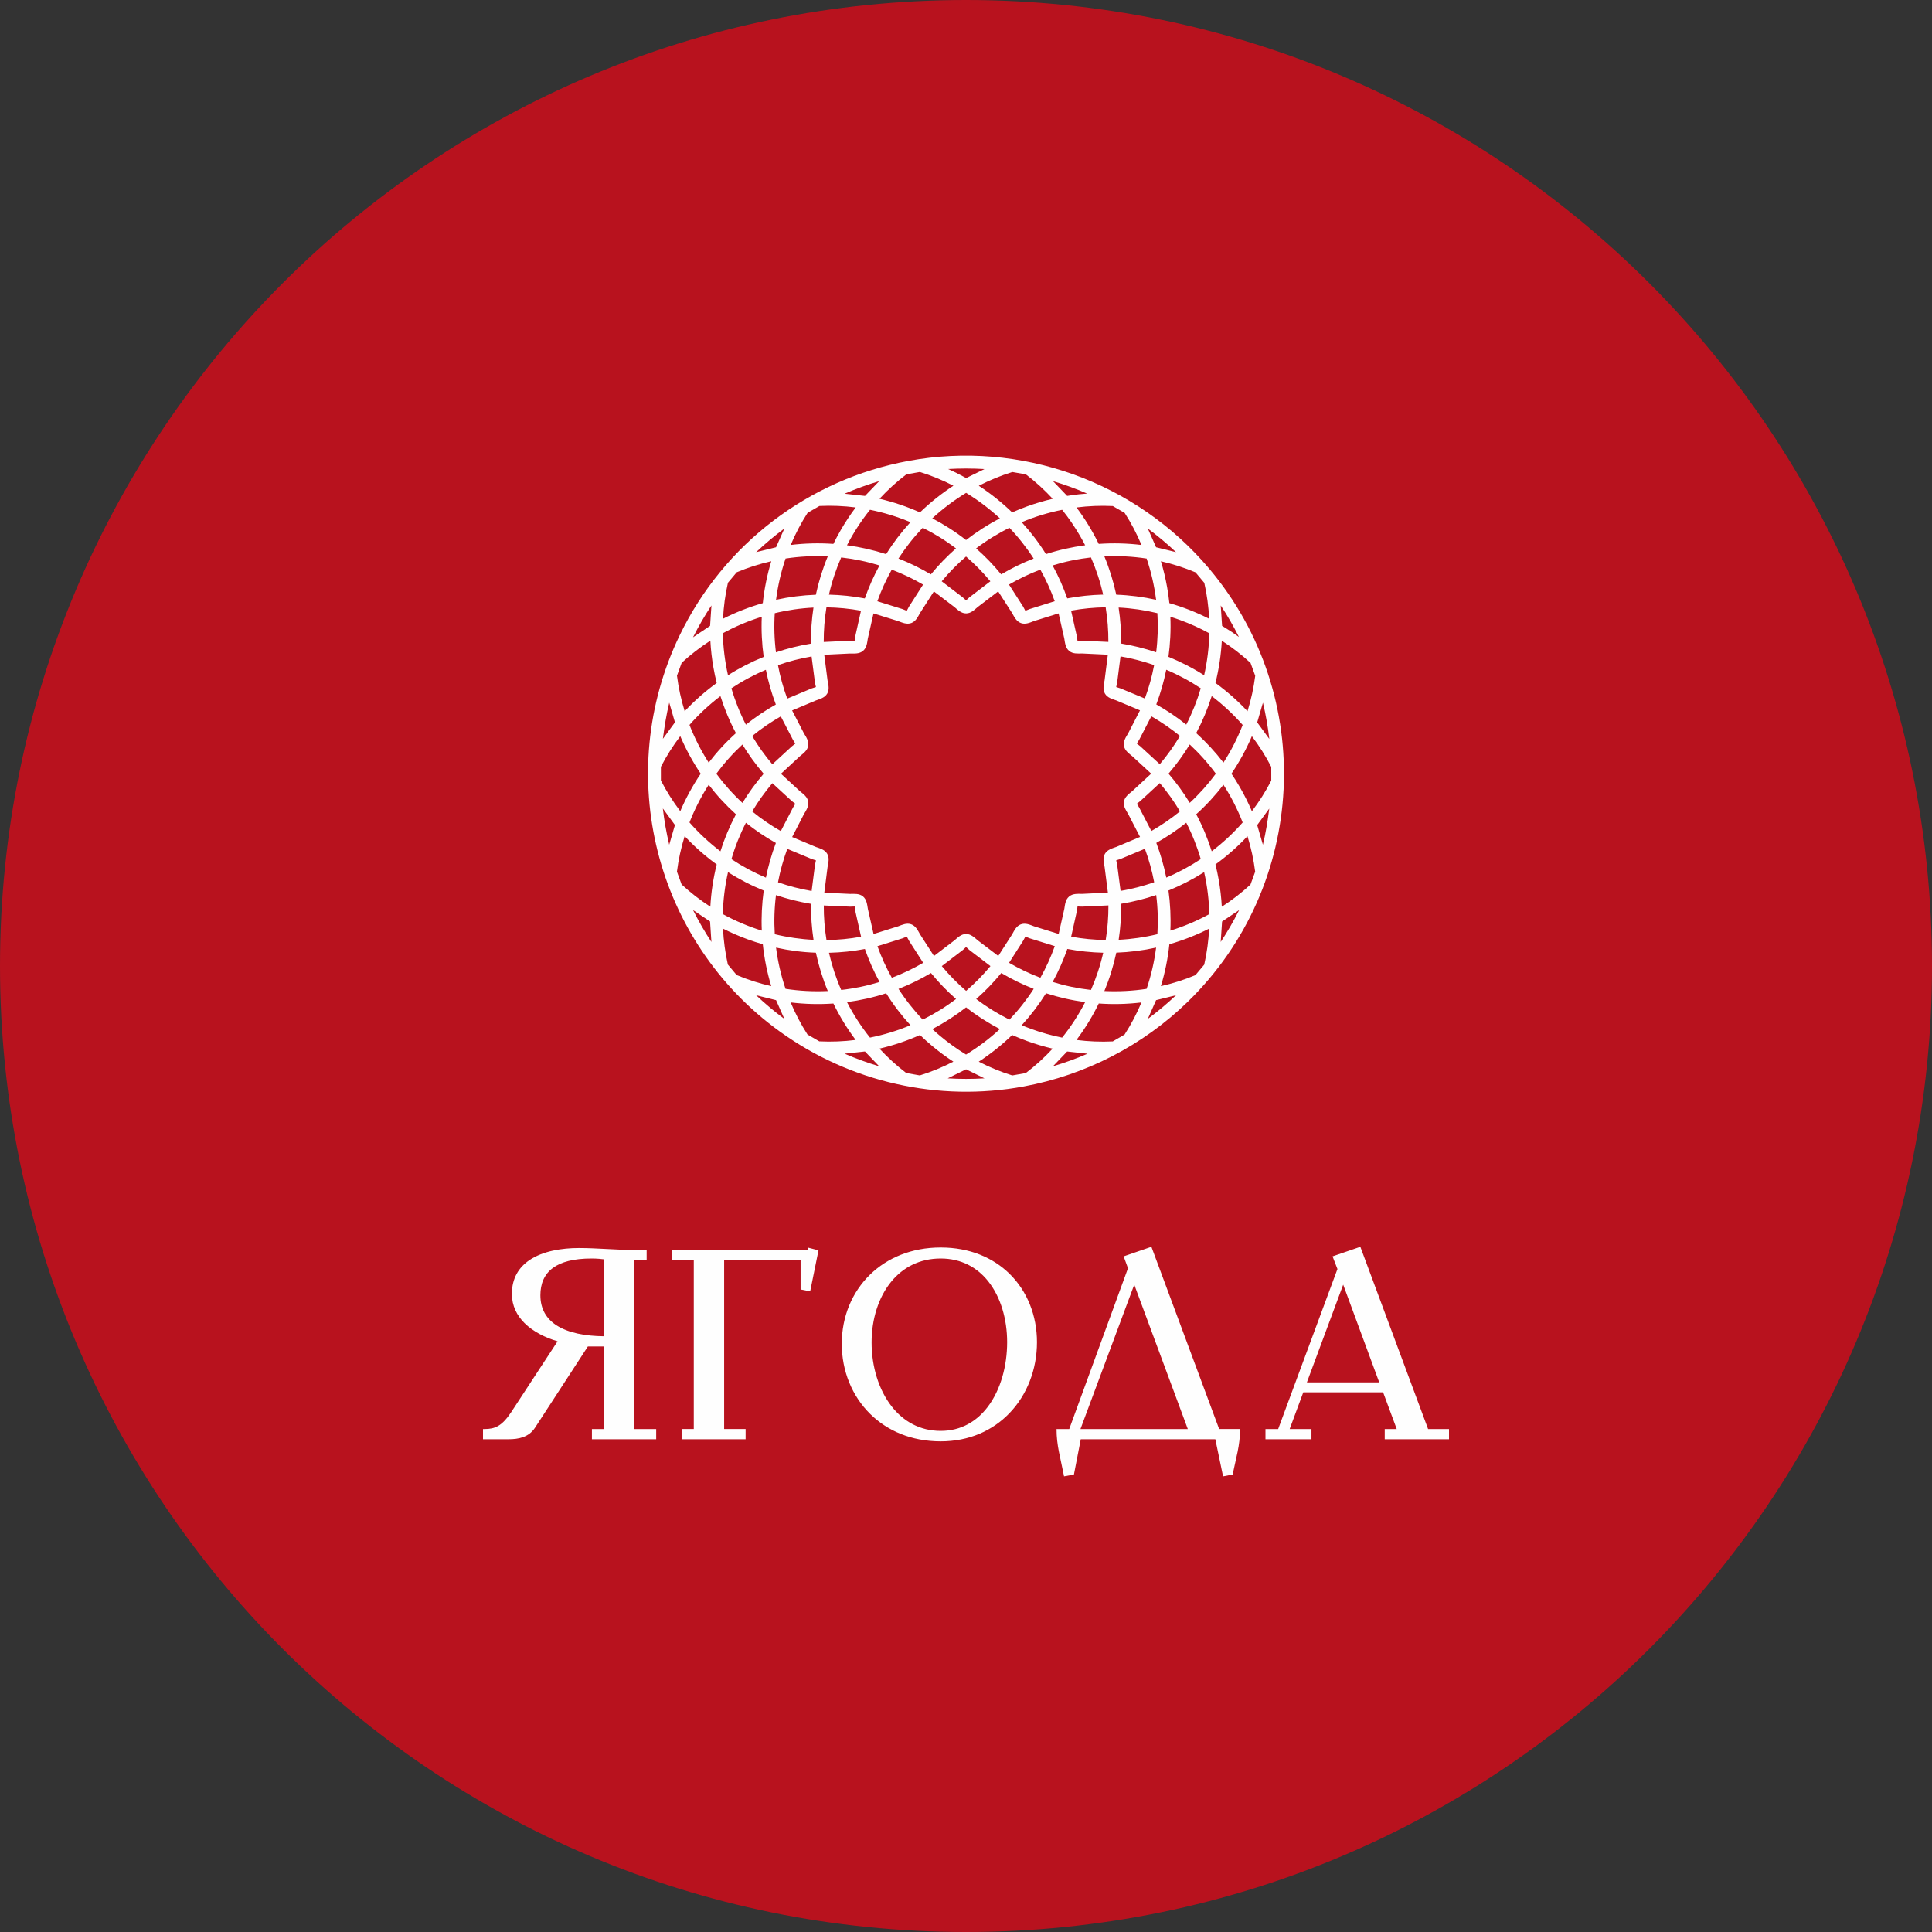
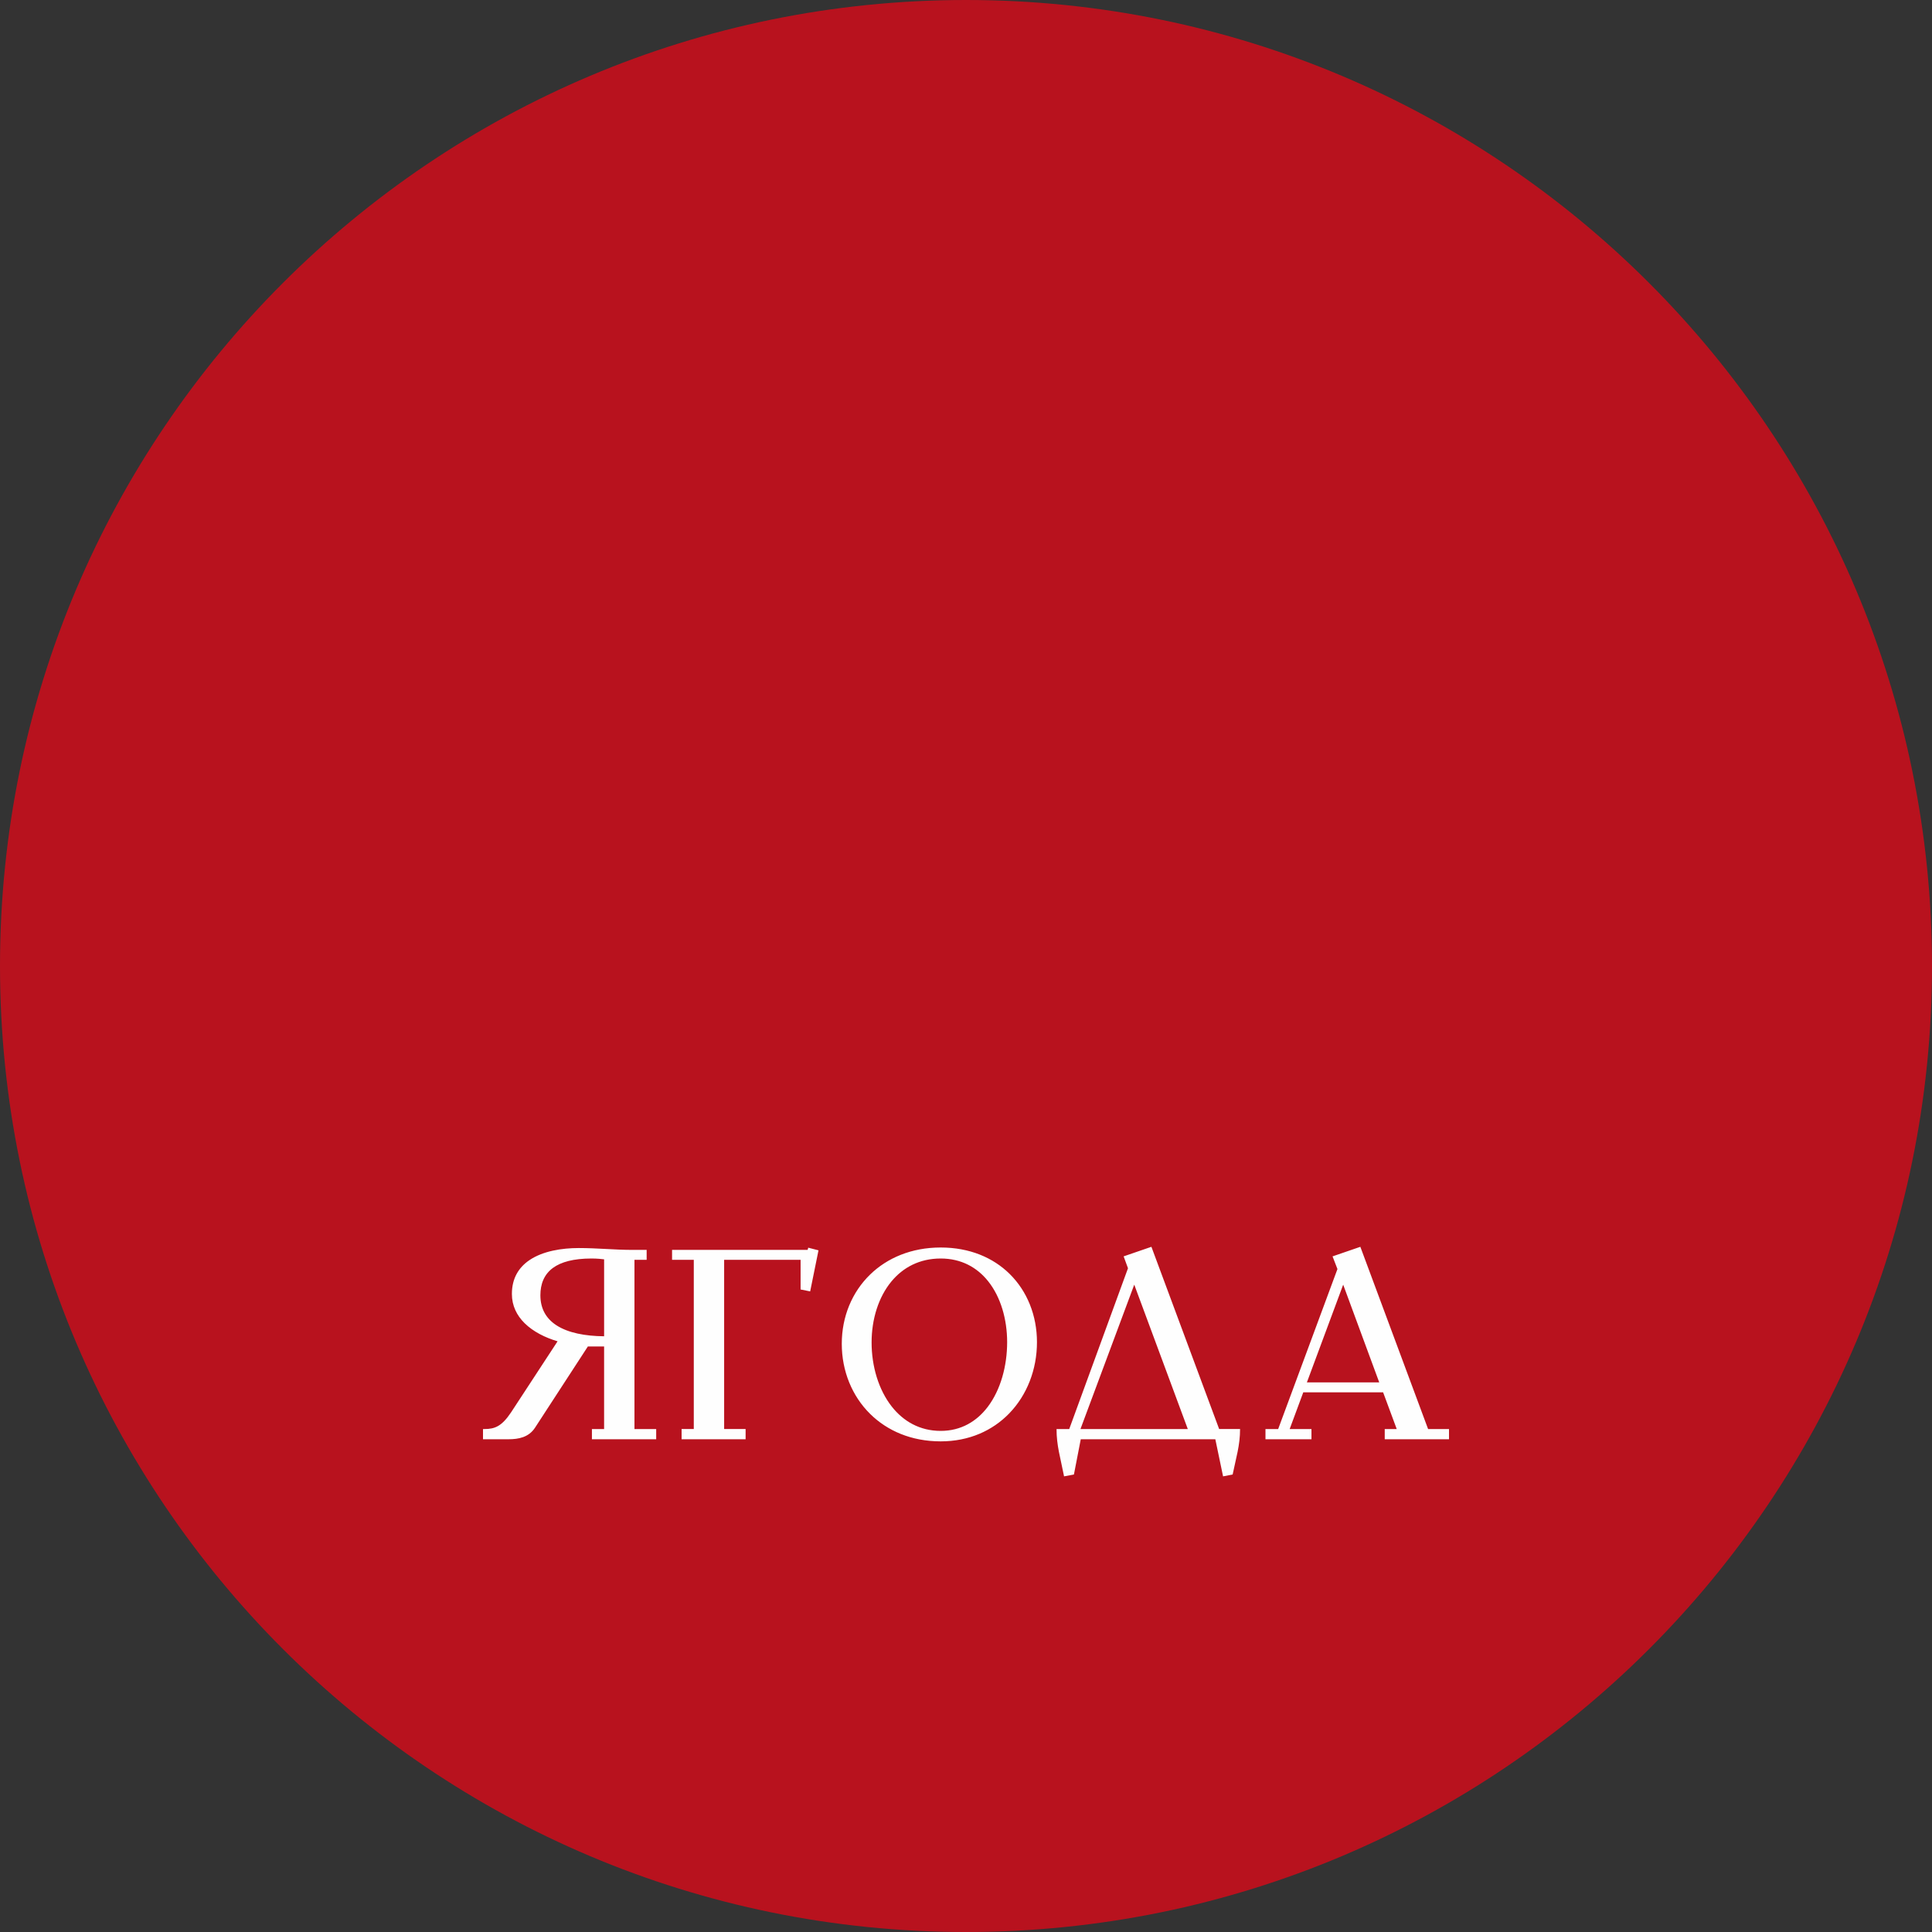
<svg xmlns="http://www.w3.org/2000/svg" xml:space="preserve" width="80mm" height="80mm" style="shape-rendering:geometricPrecision; text-rendering:geometricPrecision; image-rendering:optimizeQuality; fill-rule:evenodd; clip-rule:evenodd" viewBox="0 0 3128498 3128498">
  <rect x="0" y="0" width="3128498" height="3128498" fill="#333333" stroke="none" />
  <defs>
    <style type="text/css">  .fil1 {fill:#FEFEFE} .fil0 {fill:#B8121E}  </style>
  </defs>
  <g id="Слой_x0020_1">
    <path class="fil0" d="M1564249 0c863911,0 1564249,700338 1564249,1564249 0,863911 -700338,1564249 -1564249,1564249 -863911,0 -1564249,-700338 -1564249,-1564249 0,-863911 700338,-1564249 1564249,-1564249z" />
-     <path class="fil1" d="M1957978 920740c174047,206419 158916,513129 -34628,701418 -72992,71013 -165533,118585 -265649,137145 -137982,25576 -280908,-6832 -394734,-88826 -202645,-145975 -270893,-417103 -162275,-641913 71423,-147829 208979,-252282 370328,-282190 181371,-33612 368075,33369 486958,174366zm-468258 -91035c16621,-16049 34793,-30550 54147,-43173 -17410,-8983 -35587,-16444 -54295,-22271l-21861 3844c-15630,11884 -30209,25122 -43537,39544 22471,5244 44476,12659 65546,22056zm-80906 -4223c-14305,17836 -26823,37151 -37300,57474 21508,2851 42731,7649 63372,14332 11575,-18426 24711,-35700 39407,-51749 -21086,-8838 -43056,-15584 -65479,-20057zm-37280 797258c10464,20308 22947,39603 37225,57436 22455,-4462 44448,-11200 65565,-20046 -14516,-15858 -28027,-33463 -39348,-51707 -20472,6699 -42059,11498 -63442,14317zm-29174 -79886c4693,20629 11333,40784 19804,60173 21055,-2347 41859,-6664 62100,-12909 -9350,-17117 -17288,-34988 -23733,-53400 -19186,3622 -38653,5679 -58171,6136zm-8404 -76605c-93,18751 1369,37511 4384,56020 18779,-239 37523,-2054 55996,-5397l-9369 -41660c-372,-2249 -630,-4990 -1056,-7321 -2284,8 -4912,231 -7196,266l-42759 -1908zm-115953 -274409c9588,16136 20530,31454 32669,45770l31375 -28907c1752,-1439 4036,-3042 5838,-4568 -1153,-1990 -2659,-4149 -3840,-6127l-19702 -37988c-16299,9299 -31816,19944 -46340,31820zm475832 416548c-11575,18427 -24711,35700 -39407,51750 5096,2135 10238,4145 15427,6034 16300,5932 33037,10625 50049,14023 14309,-17836 26823,-37155 37303,-57474 -21508,-2851 -42727,-7649 -63372,-14333zm10719 -18301c20222,6245 41003,10566 62035,12924 8482,-19408 15134,-39583 19846,-60231 -19494,-458 -38938,-2511 -58104,-6132 -6456,18423 -14411,36314 -23777,53439zm-70571 -31031c16194,9460 33170,17566 50709,24207 9182,-16374 16984,-33511 23323,-51179l-40737 -12701c-2115,-794 -4669,-1991 -6886,-2793 -1130,1975 -2261,4412 -3367,6394l-23042 36072zm303023 -371990c16115,14575 30905,30569 44135,47803 12362,-19205 22838,-39685 31136,-60967 -15095,-17202 -31934,-32872 -50146,-46739 -6542,20675 -14958,40752 -25125,59903zm-96194 17019c1748,1450 3958,2987 5714,4415l31523 28958c12131,-14305 23061,-29607 32654,-45723 -14540,-11884 -30061,-22545 -46364,-31856l-19577 37898c-1154,1947 -2777,4255 -3950,6308zm-558139 -53666l19169 37096c3700,6179 8174,12550 6899,20105 -1299,7727 -7892,12361 -13523,16984l-30593 28313 30702 28316c5612,4552 11967,8995 13359,16558 1416,7708 -3168,14289 -6883,20566l-19068 37053 38512 16120c6824,2362 14340,4364 18231,10992 3966,6754 1909,14517 563,21677l-5236 41339 41719 1971c7203,-113 14973,-805 20886,4083 6030,4982 6750,13042 7935,20222l9217 40631 39873 -12463c6738,-2573 13765,-5858 21004,-3289 7399,2632 10817,9914 14399,16284l22556 35043 33221 -25333c5479,-4748 10938,-10218 18650,-10269 7809,-55 13507,5608 19021,10339l33205 25220 22553 -35145c3511,-6312 6781,-13351 13984,-16029 7344,-2734 14630,637 21458,3210l39806 12346 9178 -40741c1154,-7207 1772,-14798 7669,-19842 5948,-5084 13949,-4400 21227,-4322l41648 -2033 -5319 -41425c-1372,-7098 -3378,-14575 415,-21262 3871,-6813 11657,-8921 18532,-11337l38407 -16139 -19170 -37097c-3696,-6174 -8177,-12549 -6899,-20104 1303,-7724 7888,-12358 13523,-16980l30589 -28313 -30698 -28321c-5608,-4556 -11971,-8998 -13359,-16561 -1419,-7708 3168,-14290 6883,-20566l19068 -37049 -38516 -16120c-6820,-2358 -14336,-4360 -18227,-10993 -3966,-6753 -1909,-14512 -563,-21676l5236 -41339 -41718 -1971c-7204,113 -14974,809 -20891,-4083 -6022,-4982 -6746,-13042 -7931,-20218l-9217 -40635 -39873 12459c-6734,2573 -13765,5866 -20996,3293 -7403,-2632 -10821,-9910 -14411,-16284l-22548 -35043 -33225 25333c-5475,4747 -10934,10214 -18646,10269 -7813,59 -13511,-5612 -19029,-10344l-33201 -25219 -22553 35149c-3511,6311 -6781,13343 -13984,16025 -7348,2734 -14634,-633 -21458,-3206l-39802 -12342 -9186 40733c-1150,7211 -1768,14797 -7665,19846 -5944,5088 -13953,4400 -21227,4321l-41648 2034 5323 41452c1364,7043 3378,14548 -419,21235 -3871,6812 -11657,8916 -18532,11333l-38406 16143zm-7884 -19178l39407 -16444c2139,-751 4826,-1478 7043,-2291 -407,-2241 -1118,-4838 -1549,-7063l-5521 -42434c-18486,3168 -36702,7864 -54409,14047 3492,18442 8525,36580 15029,54185zm169240 -208831c-9182,16378 -16980,33510 -23323,51179l40737 12701c2119,798 4669,1995 6890,2793 1130,-1975 2257,-4408 3359,-6390l23050 -36076c-16198,-9452 -33174,-17559 -50713,-24207zm-43635 46619c6453,-18423 14407,-36310 23773,-53439 -20222,-6245 -41007,-10566 -62035,-12924 -8482,19408 -15138,39579 -19842,60231 19494,454 38938,2515 58104,6132zm-66539 70520l42594 -1975c2249,24 5068,266 7430,258 395,-2260 630,-4888 998,-7152l9315 -41793c-18451,-3351 -37175,-5162 -55926,-5404 -3023,18524 -4501,37299 -4411,56066zm-16589 -55687c-21133,1044 -42133,4083 -62699,9057 -1341,21137 -704,42391 1936,63403 18473,-6238 37456,-10958 56700,-14114 -239,-19518 1122,-39047 4063,-58346zm-80641 79831c-2937,-21512 -4028,-43275 -3093,-64971 -21829,6777 -42994,15725 -63044,26702 509,22854 3348,45723 8381,68021 18337,-11661 37620,-21575 57756,-29752zm-52281 50858c5960,20327 13824,40060 23487,58906 15244,-12182 31469,-23112 48480,-32662 -6894,-18262 -12303,-37069 -16139,-56207 -19502,8208 -38203,18258 -55828,29963zm560498 353293c-391,2261 -630,4881 -998,7153l-9315 41793c18455,3347 37175,5162 55926,5404 3027,-18524 4501,-37299 4407,-56066l-42590 1971c-2241,-24 -5072,-266 -7430,-255zm43474 136903c22803,1095 45801,-62 68366,-3503 7352,-21681 12502,-44097 15400,-66802 -21200,4681 -42740,7423 -64440,8209 -4587,21301 -10992,41965 -19326,62096zm91497 -7875c19127,-4310 37859,-10293 55949,-17856l14215 -16937c4345,-19162 7020,-38688 7958,-58316 -20581,10430 -42199,18901 -64380,25244 -2413,22978 -7020,45762 -13742,67865zm-7774 22650l-13410 30342c15998,-11841 31226,-24597 45692,-38269l-32282 7927zm-7661 -273865c16295,-9299 31813,-19944 46341,-31821 -9589,-16135 -20531,-31453 -32670,-45770l-31375 28908c-1752,1439 -4032,3042 -5838,4567 1153,1987 2659,4153 3840,6128l19702 37988zm4583 82964c-3492,-18443 -8529,-36576 -15025,-54186l-39411 16448c-2131,747 -4830,1475 -7043,2288 407,2241 1118,4834 1549,7063l5521 42430c18486,-3164 36702,-7860 54409,-14043zm-57506 93194c21133,-1040 42133,-4083 62699,-9057 1342,-21137 700,-42391 -1932,-63403 -18481,6237 -37456,10958 -56704,14113 239,19518 -1118,39048 -4063,58347zm-286426 42583c11987,14438 25169,27867 39384,40111 14231,-12248 27426,-25681 39423,-40123l-33924 -25873c-1756,-1505 -3727,-3453 -5569,-4982 -1717,1451 -3625,3402 -5311,4861l-34003 26006zm55692 53301c16866,12784 34914,23957 53872,33366 14618,-15330 27778,-32016 39263,-49814 -18165,-7097 -35731,-15685 -52504,-25638 -12373,15103 -25970,29189 -40631,42086zm-159890 -85540c6335,17656 14133,34777 23299,51143 17559,-6641 34555,-14751 50772,-24207l-23065 -35931c-1091,-1940 -2272,-4513 -3445,-6531 -2151,790 -4568,1920 -6715,2738l-40846 12788zm127271 85533c-14649,-12890 -28231,-26968 -40588,-42067 -16789,9968 -34375,18564 -52555,25666 11474,17785 24613,34456 39204,49782 18982,-9409 37057,-20586 53939,-33381zm-330084 -303750c14540,11884 30057,22545 46365,31856l19580 -37898c1154,-1948 2773,-4255 3946,-6304 -1752,-1459 -3950,-2984 -5710,-4419l-31527 -28958c-12127,14305 -23061,29607 -32654,45723zm41801 114773c17723,6190 35950,10899 54451,14070l5444 -42313c418,-2237 1142,-4943 1549,-7277 -2143,-771 -4717,-1455 -6868,-2198l-39544 -16413c-6499,17586 -11532,35708 -15032,54131zm-3266 20734c-2643,20992 -3288,42227 -1963,63336 20586,4990 41609,8044 62762,9092 -2933,-19275 -4286,-38789 -4051,-58287 -19264,-3160 -38258,-7888 -56748,-14141zm94 85029c2882,22669 8025,45081 15350,66726 22591,3461 45613,4638 68443,3547 -8337,-20174 -14649,-40686 -19275,-62030 -21708,-688 -43314,-3547 -64518,-8243zm92882 90487c-23058,1616 -46271,1033 -69222,-1759 7559,18075 16686,35477 27268,51964l19182 11102c19620,943 39317,161 58800,-2319 -13844,-18454 -25923,-38253 -36028,-58988zm214853 -652819c1717,-1451 3625,-3407 5311,-4861l34003 -26006c-11990,-14434 -25169,-27863 -39388,-40111 -14231,12252 -27422,25685 -39423,40127l33924 25868c1764,1506 3731,3446 5573,4983zm243077 140336c2143,771 4716,1455 6863,2198l39548 16413c6499,-17590 11532,-35708 15032,-54131 -17723,-6190 -35946,-10899 -54447,-14066l-5448 42309c-414,2225 -1146,4946 -1548,7277zm-147126 -123439c2151,-790 4568,-1916 6711,-2733l40846 -12792c-6331,-17656 -14129,-34777 -23299,-51143 -17559,6640 -34555,14747 -50768,24207l23061 35931c1095,1943 2276,4509 3449,6530zm126028 -26220c-4697,-20629 -11333,-40788 -19804,-60177 -21054,2350 -41859,6668 -62100,12913 9350,17117 17289,34992 23733,53399 19182,-3621 38653,-5678 58171,-6135zm-41555 74962c2284,-7 4916,-230 7196,-266l42767 1909c90,-18752 -1377,-37507 -4388,-56020 -18775,243 -37519,2049 -55992,5397l9365 41660c372,2256 634,4986 1052,7320zm70611 4302c19267,3164 38261,7892 56747,14141 2647,-20988 3292,-42227 1971,-63337 -20586,-4989 -41609,-8044 -62766,-9092 2937,19280 4286,38786 4048,58288zm134435 51331c5037,-22275 7884,-45113 8412,-67939 -15271,-8381 -31180,-15569 -47545,-21524 -5143,-1874 -10332,-3626 -15561,-5252 927,21672 -164,43419 -3109,64908 20152,8189 39454,18126 57803,29807zm-77782 -122215c-2878,-22674 -8021,-45082 -15345,-66731 -22592,-3465 -45610,-4634 -68440,-3551 8333,20175 14649,40690 19271,62039 21704,778 43310,3550 64514,8243zm85912 30753c-923,-19576 -3570,-39055 -7876,-58182l-14238 -16980c-18110,-7594 -36862,-13605 -56012,-17938 4216,13906 7590,28059 10113,42372 1490,8431 2679,16909 3570,25423 22205,6366 43846,14856 64443,25305zm-791408 125234c-18196,13832 -35035,29486 -50115,46658 8291,21317 18760,41812 31129,61052 13026,-16956 28168,-33545 44104,-47741 -10156,-19044 -18611,-39372 -25118,-59969zm68592 -150516c2413,-22983 7020,-45766 13742,-67873 -19127,4310 -37855,10297 -55945,17860l-14219 16933c-4345,19162 -7020,38688 -7958,58315 20581,-10425 42203,-18892 64380,-25235zm85917 -13648c4583,-21297 10985,-41965 19322,-62093 -22803,-1103 -45801,59 -68365,3504 -7352,21677 -12503,44088 -15400,66797 21199,-4684 42739,-7422 64443,-8208zm186286 -32963c12373,-15102 25971,-29188 40628,-42082 -16863,-12788 -34915,-23956 -53869,-33369 -14614,15333 -27777,32016 -39263,49813 18165,7102 35735,15686 52504,25638zm384786 322701c12721,14798 24230,30628 34382,47303 15521,-14383 29662,-30217 42231,-47244 -12573,-17058 -26718,-32908 -42254,-47319 -10145,16659 -21646,32470 -34359,47260zm-19788 -112110c17027,9562 33264,20504 48507,32705 9664,-18826 17524,-38539 23495,-58839 -17640,-11732 -36353,-21790 -55871,-30014 -3840,19119 -9240,37909 -16131,56148zm121699 112173c4747,7043 9256,14254 13503,21614 7313,12654 13855,25751 19588,39192 11896,-15603 22416,-32235 31403,-49657l-24 -22154c-8986,-17449 -19498,-34093 -31379,-49712 -9065,21223 -20182,41594 -33091,60717zm-25912 -146950c18689,13562 36122,28951 51898,45813 5854,-18775 10038,-37960 12514,-57380l-7583 -20840c-14415,-13324 -29994,-25364 -46509,-35974 -1251,23053 -4716,45989 -10320,68381zm-188938 519077c-10125,20753 -22240,40572 -36111,59034 19456,2495 39126,3293 58722,2370l19158 -11082c10622,-16511 19780,-33933 27367,-52039 -22920,2773 -46106,3344 -69136,1717zm-577032 -419348c-15521,14387 -29662,30217 -42231,47252 12573,17050 26722,32908 42258,47315 10141,-16656 21646,-32470 34355,-47256 -12721,-14802 -24234,-30636 -34382,-47311zm221928 492414c13280,14395 27804,27613 43384,39489l21935 3872c18732,-5819 36928,-13292 54362,-22279 -12159,-7931 -23832,-16593 -34950,-25924 -6566,-5506 -12936,-11247 -19099,-17199 -21094,9394 -43138,16804 -65632,22041zm-74607 -817293c3727,-7641 7720,-15150 11974,-22510 7302,-12650 15361,-24852 24137,-36529 -19456,-2495 -39126,-3292 -58722,-2370l-19162 11083c-10618,16511 -19776,33937 -27363,52035 22920,-2769 46106,-3336 69136,-1709zm74196 -101649c-19076,5659 -37827,12452 -56082,20363l33076 3590 23006 -23953zm140716 -4923l29733 -14591c-19690,-1189 -39169,-1177 -58855,-70 8404,3731 16671,7766 24715,12224l4407 2437zm-4 23913c-19576,11873 -37941,25728 -54760,41261 19088,9957 37757,21864 54666,35145 17262,-13386 35349,-25063 54722,-35157 -16773,-15505 -35114,-29380 -54628,-41249zm-356566 534254c-9663,18826 -17524,38539 -23495,58839 17640,11728 36349,21786 55871,30010 3840,-19115 9241,-37909 16135,-56149 -17027,-9557 -33264,-20499 -48511,-32700zm25712 174652c-923,-21673 168,-43416 3113,-64908 -20152,-8189 -39450,-18126 -57799,-29807 -5041,22275 -7888,45113 -8416,67943 20066,11008 41249,19972 63102,26772zm-62820 -3254c927,19577 3566,39056 7880,58179l14234 16984c18110,7594 36862,13605 56012,17938 -6703,-22088 -11282,-44840 -13683,-67795 -8162,-2338 -16245,-4970 -24226,-7872 -13742,-5006 -27179,-10821 -40217,-17434zm53661 107875c14466,13672 29698,26432 45696,38269l-13417 -30342 -32279 -7927zm679921 -717513c-14466,-13672 -29694,-26428 -45692,-38270l13410 30343 32282 7927zm-647642 -7927l13417 -30343c-15998,11842 -31230,24602 -45696,38270l32279 -7927zm-106416 151278c-16476,10571 -32028,22561 -46423,35837l-7618 20867c2479,19483 6644,38739 12471,57491 15775,-16836 33193,-32185 51866,-45735 -2060,-8252 -3836,-16573 -5306,-24950 -2538,-14387 -4204,-28927 -4990,-43510zm-434 -23960l2213 -33107c-10969,16589 -20941,33831 -29846,51616l27633 -18509zm-56884 156202l-9245 -31887c-4673,19619 -7782,38578 -10285,58573l19530 -26686zm8619 22369c-11896,15607 -22416,32235 -31403,49657l24 22150c8983,17449 19494,34093 31383,49712 9064,-21220 20178,-41590 33087,-60713 -12916,-19146 -24034,-39560 -33091,-60806zm-8631 143883l-19600 -26819c2268,19765 5721,39372 10324,58722l9276 -31903zm98782 -17324c-16178,-14661 -30835,-30479 -44131,-47799 -2996,4650 -5878,9374 -8643,14164 -8665,15005 -16197,30655 -22493,46802 15091,17207 31934,32877 50146,46740 6538,-20675 14954,-40752 25121,-59907zm-41929 173534l-27566 -18485c8881,17785 18825,35039 29767,51636l-2201 -33151zm250835 210482l-32998 3558c18235,7919 36944,14739 55992,20418l-22994 -23976zm109059 -36260c4056,3751 8205,7403 12436,10958 13277,11141 27382,21285 42192,30292 19576,-11873 37945,-25728 54760,-41261 -19084,-9957 -37757,-21865 -54662,-35145 -17262,13386 -35353,25067 -54726,35156zm54675 65140l-29784 14618c19929,1200 39635,1173 59563,31l-29779 -14649zm163675 -28853l-23010 23953c19076,-5659 37827,-12452 56082,-20367l-33072 -3586zm160523 -281561c19502,-8204 38203,-18251 55828,-29959 -5964,-20324 -13824,-40065 -23491,-58910 -15240,12186 -31465,23116 -48480,32670 6894,18254 12303,37064 16143,56199zm61303 -8857c-18345,11661 -37624,21578 -57760,29755 2937,21513 4028,43275 3093,64972 21833,-6778 42998,-15725 63048,-26706 -509,-22854 -3352,-45723 -8381,-68021zm28602 56019c16476,-10570 32028,-22568 46423,-35841l7618 -20867c-2475,-19482 -6644,-38734 -12471,-57490 -15775,16835 -33193,32185 -51862,45735 2060,8247 3828,16573 5302,24950 2538,14391 4208,28923 4990,43513zm434 23957l-2213 33107c10969,-16589 20941,-33831 29846,-51616l-27633 18509zm-16741 -113717c18192,-13832 35031,-29490 50115,-46658 -8295,-21317 -18763,-41808 -31133,-61053 -13026,16953 -28168,33546 -44104,47737 10156,19045 18611,39376 25122,59974zm73625 -42485l9245 31891c4673,-19624 7782,-38582 10285,-58581l-19530 26690zm-396775 339974c-16624,16045 -34789,30545 -54147,43165 17410,8987 35587,16448 54295,22275l21861 -3840c15630,-11885 30209,-25126 43533,-39545 -14141,-3308 -28083,-7465 -41734,-12431 -8045,-2929 -15987,-6140 -23808,-9624zm-530332 -321993c-5838,18732 -10015,37960 -12502,57423l7575 20805c14415,13323 29991,25360 46505,35970 1252,-23049 4720,-45981 10320,-68378 -6879,-4989 -13574,-10226 -20081,-15685 -11200,-9401 -21833,-19463 -31817,-30135zm595944 -546326c-13280,-14395 -27808,-27617 -43384,-39489l-21939 -3872c-18732,5819 -36924,13292 -54358,22279 19323,12604 37460,27085 54041,43122 7771,-3461 15658,-6648 23652,-9553 13730,-4994 27753,-9175 41988,-12487zm-83406 122391c16789,-9965 34375,-18560 52555,-25662 -11474,-17781 -24613,-34452 -39204,-49778 -18982,9409 -37057,20585 -53939,33377 14649,12890 28227,26968 40588,42063zm72538 -32799c20473,-6695 42059,-11489 63442,-14316 -2530,-4904 -5173,-9750 -7934,-14528 -8670,-15017 -18454,-29373 -29291,-42900 -22458,4458 -44452,11200 -65565,20038 14524,15869 28012,33440 39348,51706zm85444 -16538c23061,-1615 46274,-1032 69225,1760 -7559,-18075 -16682,-35473 -27264,-51960l-19186 -11103c-19619,-946 -39317,-168 -58800,2316 13844,18454 25924,38249 36025,58987zm-18736 -81493c-18028,-7798 -36521,-14524 -55347,-20132l22955 23933 4908 -774c9112,-1436 18286,-2398 27484,-3027zm275335 370531l19600 26819c-2264,-19764 -5721,-39372 -10324,-58721l-9276 31902zm-29603 -138350c-8799,-17566 -18638,-34605 -29451,-51010l2198 33096 4203 2534c7919,4767 15584,9937 23050,15380z" />
    <path class="fil1" d="M823440 2330579l-41312 0 0 -16534 2687 0c8353,0 15341,-1205 21978,-5096 6769,-3965 13358,-10789 20839,-22009l75245 -114965c-19909,-5881 -39537,-15572 -53541,-29497 -12412,-12342 -20433,-27973 -20433,-47178 0,-25767 11451,-43240 28427,-54764 21790,-14790 52660,-19589 79827,-19589 15220,0 29752,763 44226,1518 14168,743 28289,1486 43321,1486l22428 0 0 16104 -19737 0 0 273990 35188 0 0 16534 -104082 0 0 -16534 19741 0 0 -133662 -26330 0 -85459 131374c-5072,7841 -11755,12569 -19291,15329 -7379,2707 -15517,3493 -23722,3493zm72061 -277526c-14571,10618 -20452,26272 -20452,44390 0,22423 9909,38375 26557,48969 18575,11822 45551,17136 76636,17422l0 -124593c-3558,-485 -11106,-1333 -20484,-1333 -29114,0 -49195,5631 -62257,15145zm227958 -12998l-35187 0 0 -16104 219522 0 1017 -3567 16581 4298 -13480 66480 -15513 -3101 0 -48006 -123791 0 0 273990 34762 0 0 16534 -103651 0 0 -16534 19740 0 0 -273990zm285617 249556c-29424,-29025 -45989,-69609 -45989,-113635 0,-43920 16655,-83656 45817,-112024 27910,-27147 67243,-43865 114366,-43865 46700,0 84743,16323 111566,42692 28528,28051 44323,67439 44323,110624 0,44221 -16139,85670 -44968,115383 -26894,27726 -64807,45226 -110921,45226 -47378,0 -86480,-17066 -114194,-44401zm34366 -214498c-21066,25482 -32063,61323 -32063,98720 0,38528 11243,76543 32595,103733 18802,23941 45496,39482 79296,39482 33009,0 58538,-15474 76394,-39173 20718,-27484 31203,-66019 31203,-104472 0,-37049 -10344,-73101 -30777,-98704 -17872,-22392 -43537,-36791 -76820,-36791 -34226,0 -61061,14496 -79828,37205zm279054 312932c-5314,-27366 -11642,-47267 -11642,-74000l20559 0 95141 -260370 -7043 -19244 44972 -15474 109689 295088 33874 0c0,26705 -6492,46333 -12006,73648l-15517 2980 -12537 -60094 -217900 0 -11079 57122 -16006 2957 -505 -2613zm114198 -307785l-87101 233785 173796 0 -86695 -233785zm284271 250319l-71779 0 0 -16534 20558 0 95986 -259075 -7934 -20523 45015 -15490 109693 295088 33870 0 0 16534 -104078 0 0 -16534 19420 0 -22036 -59422 -129289 0 -22036 59422 35297 0 0 16534 -2687 0zm54061 -250296l-58785 158236 117163 0 -58378 -158236z" />
  </g>
</svg>